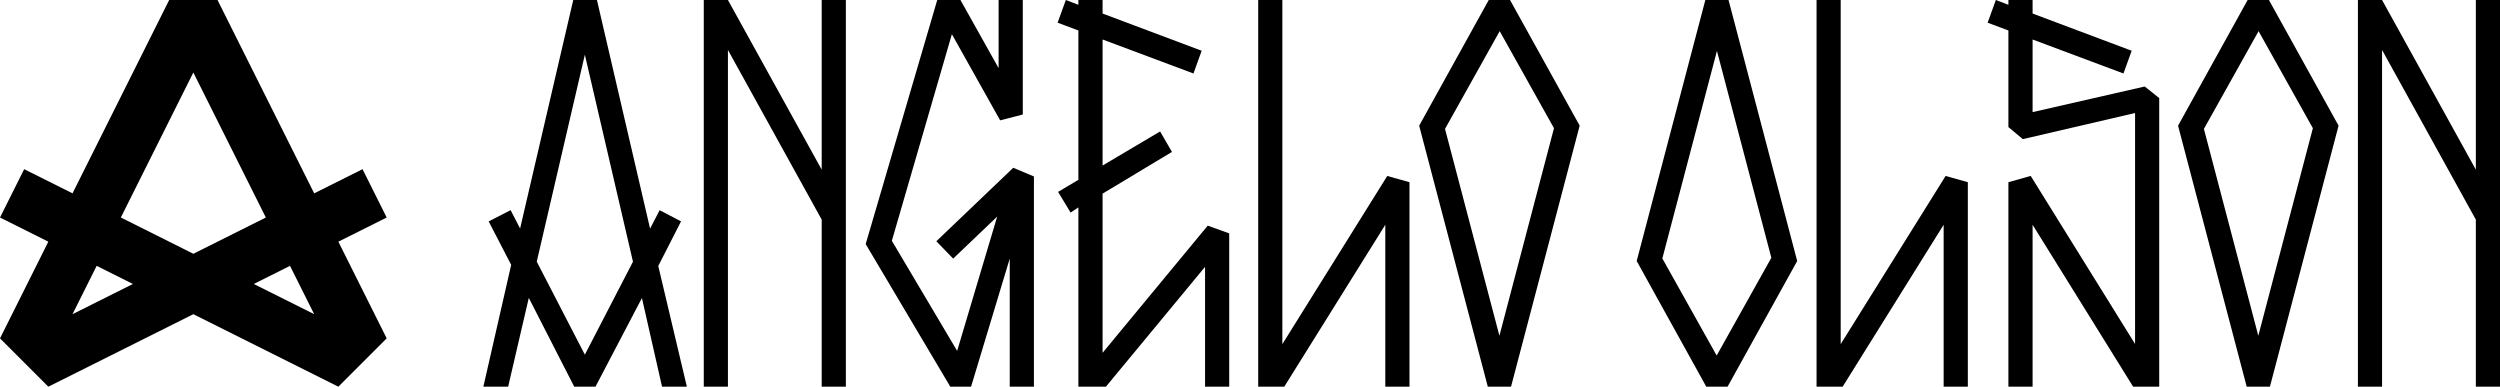
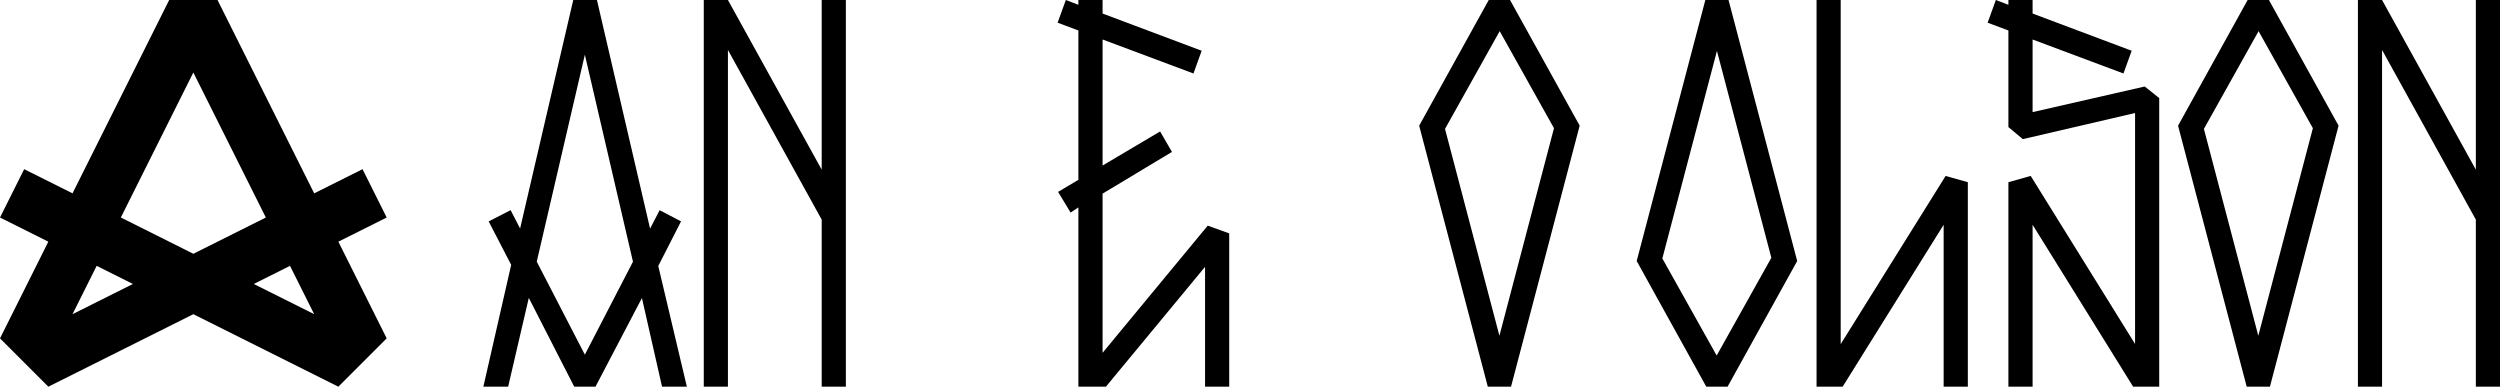
<svg xmlns="http://www.w3.org/2000/svg" id="Layer_1" x="0px" y="0px" viewBox="0 0 1939.54 300" style="enable-background:new 0 0 1939.54 300;" xml:space="preserve">
  <g>
    <path d="M281.25,131.25L243.75,150l-75-150h-37.5l-75,150l-37.5-18.75L0,168.75l37.5,18.75L0,262.5L37.5,300L150,243.75L262.5,300  l37.5-37.5l-37.5-75l37.5-18.75L281.25,131.25z M56.25,243.75L75,206.25l28.12,14.06L56.25,243.75z M93.75,168.75L150,56.25  l56.25,112.5L150,196.88L93.75,168.75z M196.88,220.31L225,206.25l18.75,37.5L196.88,220.31z" />
    <path d="M528.36,171.76l-16.6-8.7l-7.42,14.31L463.11,0h-18.37L403.5,177.28l-7.35-14.25l-17.03,8.73l17.46,33.72L375,300h19.23  l16.02-68.88L445.5,300h16.48l36.04-68.79l15.6,68.79h19.26l-22.19-93.66L528.36,171.76z M453.74,275.16l-37.32-72.18l37.32-160.53  l37.32,160.59L453.74,275.16z" />
    <polygon points="637.49,131.63 564.74,0 546,0 546,300 564.74,300 564.74,38.76 637.49,170.39 637.49,300 656.23,300 656.23,0   637.49,0  " />
-     <polygon points="726.42,187.17 739.49,200.63 773.64,168.01 742.57,272.23 691.91,186.81 738.48,26.52 775.93,93.36 793.5,88.84   793.5,0 774.74,0 774.74,52.86 745.13,0 727.13,0 671.61,189.37 737.26,300 753.37,300 783.37,200.63 783.37,300 802.14,300   802.14,136.91 786.09,130.16  " />
    <polygon points="855.4,273.72 855.4,150.21 909.23,117.86 900.02,101.99 855.4,128.42 855.4,30.64 925.9,57.01 932.27,39.37   855.4,10.5 855.4,0 836.63,0 836.63,3.72 826.89,0 820.51,17.61 836.63,23.65 836.63,139.5 820.88,148.87 830.58,164.92   836.63,160.9 836.63,300 857.99,300 934.9,207.01 934.9,300 953.64,300 953.64,181.07 936.97,175.06  " />
-     <polygon points="994.87,266.98 994.87,0 976.13,0 976.13,300 996.36,300 1074.74,174.38 1074.74,300 1093.5,300 1093.5,141.36   1076.26,136.51  " />
    <path d="M1155,0l-53.99,97.51L1154.27,300h18.01l53.26-202.52L1171.51,0H1155z M1163.27,260.48l-42.21-160.47l42.42-75.84  l42.12,75.29L1163.27,260.48z" />
    <path d="M1323.03,0l-53.26,202.49l53.99,97.51h16.51l54.02-97.51L1341.03,0H1323.03z M1331.82,275.83l-42.15-75.32l42.36-160.99  l42.21,160.47L1331.82,275.83z" />
    <polygon points="1428.04,266.98 1428.04,0 1409.31,0 1409.31,300 1429.54,300 1507.91,174.38 1507.91,300 1526.68,300   1526.68,141.36 1509.44,136.51  " />
    <polygon points="1576.92,86.98 1576.92,30.64 1647.41,57.01 1653.79,39.37 1576.92,10.5 1576.92,0 1558.15,0 1558.15,3.72   1548.41,0 1542.03,17.61 1558.15,23.65 1558.15,98.58 1569.35,107.94 1656.42,87.68 1656.42,266.86 1575.45,136.48 1558.15,141.36   1558.15,300 1576.92,300 1576.92,174.38 1654.92,300 1675.16,300 1675.16,76.11 1663.92,67.11  " />
    <path d="M1743.76,0l-53.99,97.51L1743.03,300h18.01l53.26-202.52L1760.27,0H1743.76z M1752.03,260.48l-42.21-160.47l42.42-75.84  l42.12,75.29L1752.03,260.48z" />
    <polygon points="1920.8,0 1920.8,131.63 1848.04,0 1829.31,0 1829.31,300 1848.04,300 1848.04,38.76 1920.8,170.39 1920.8,300   1939.54,300 1939.54,0  " />
  </g>
</svg>